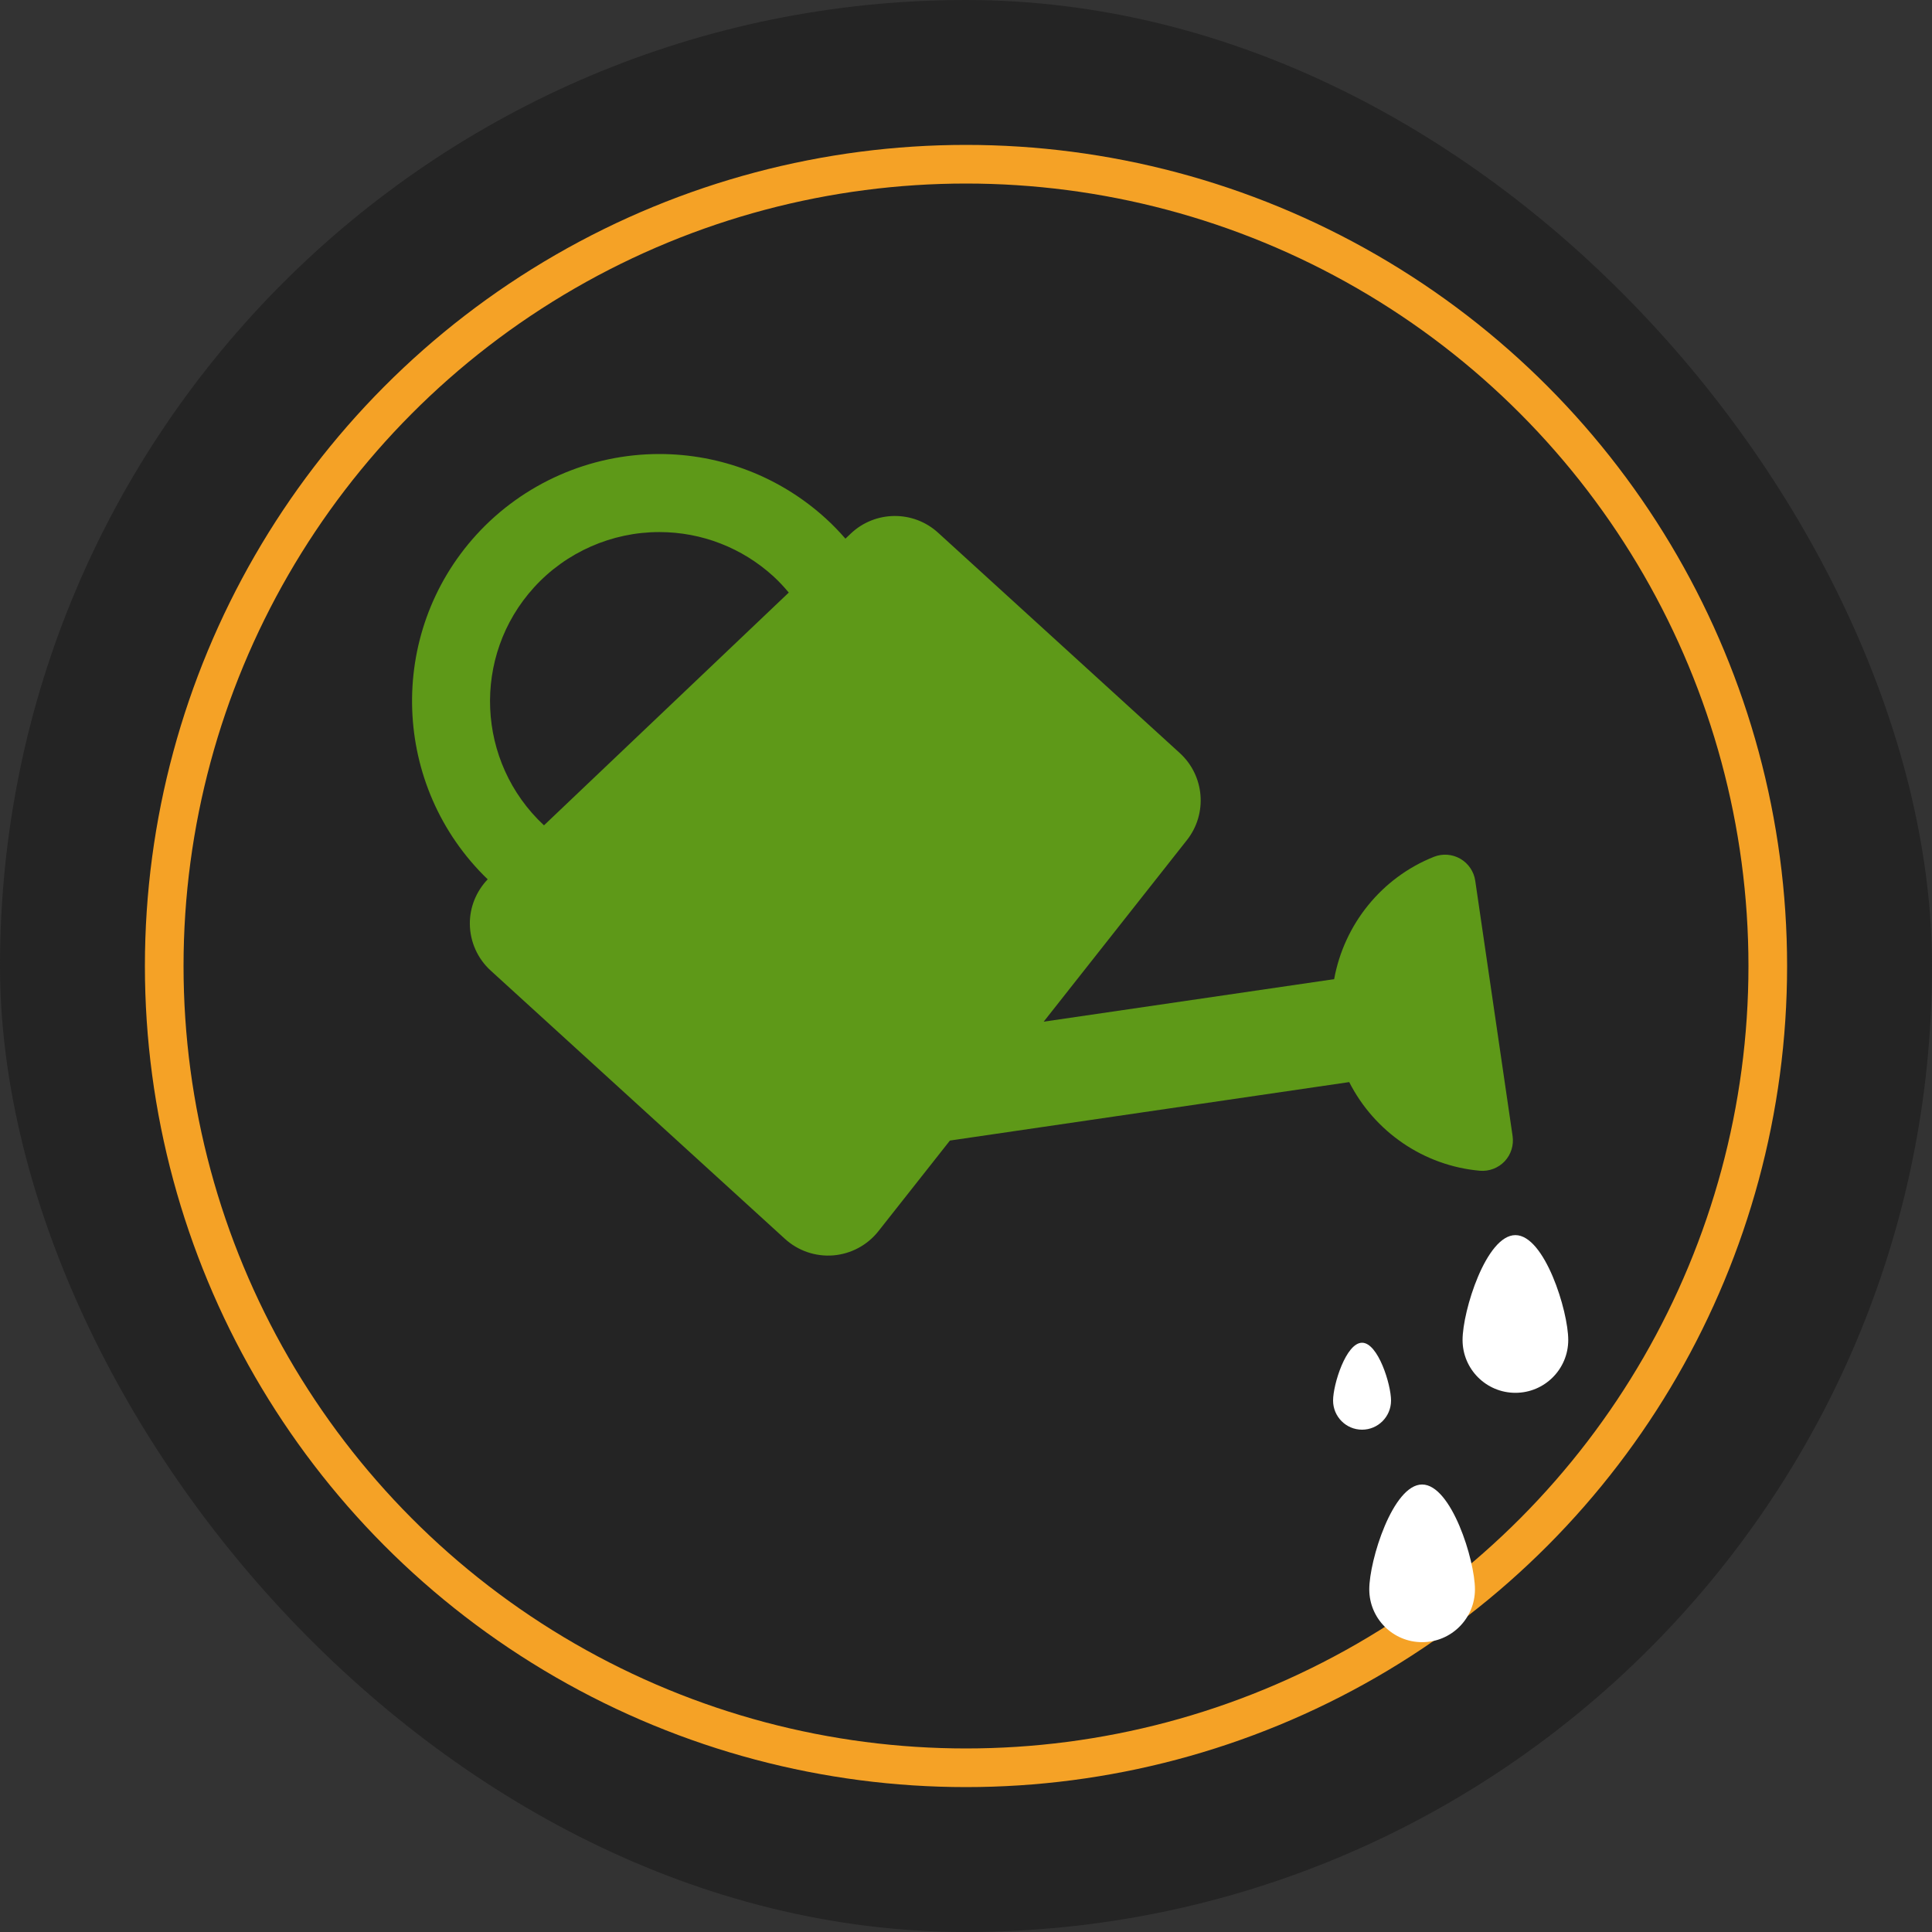
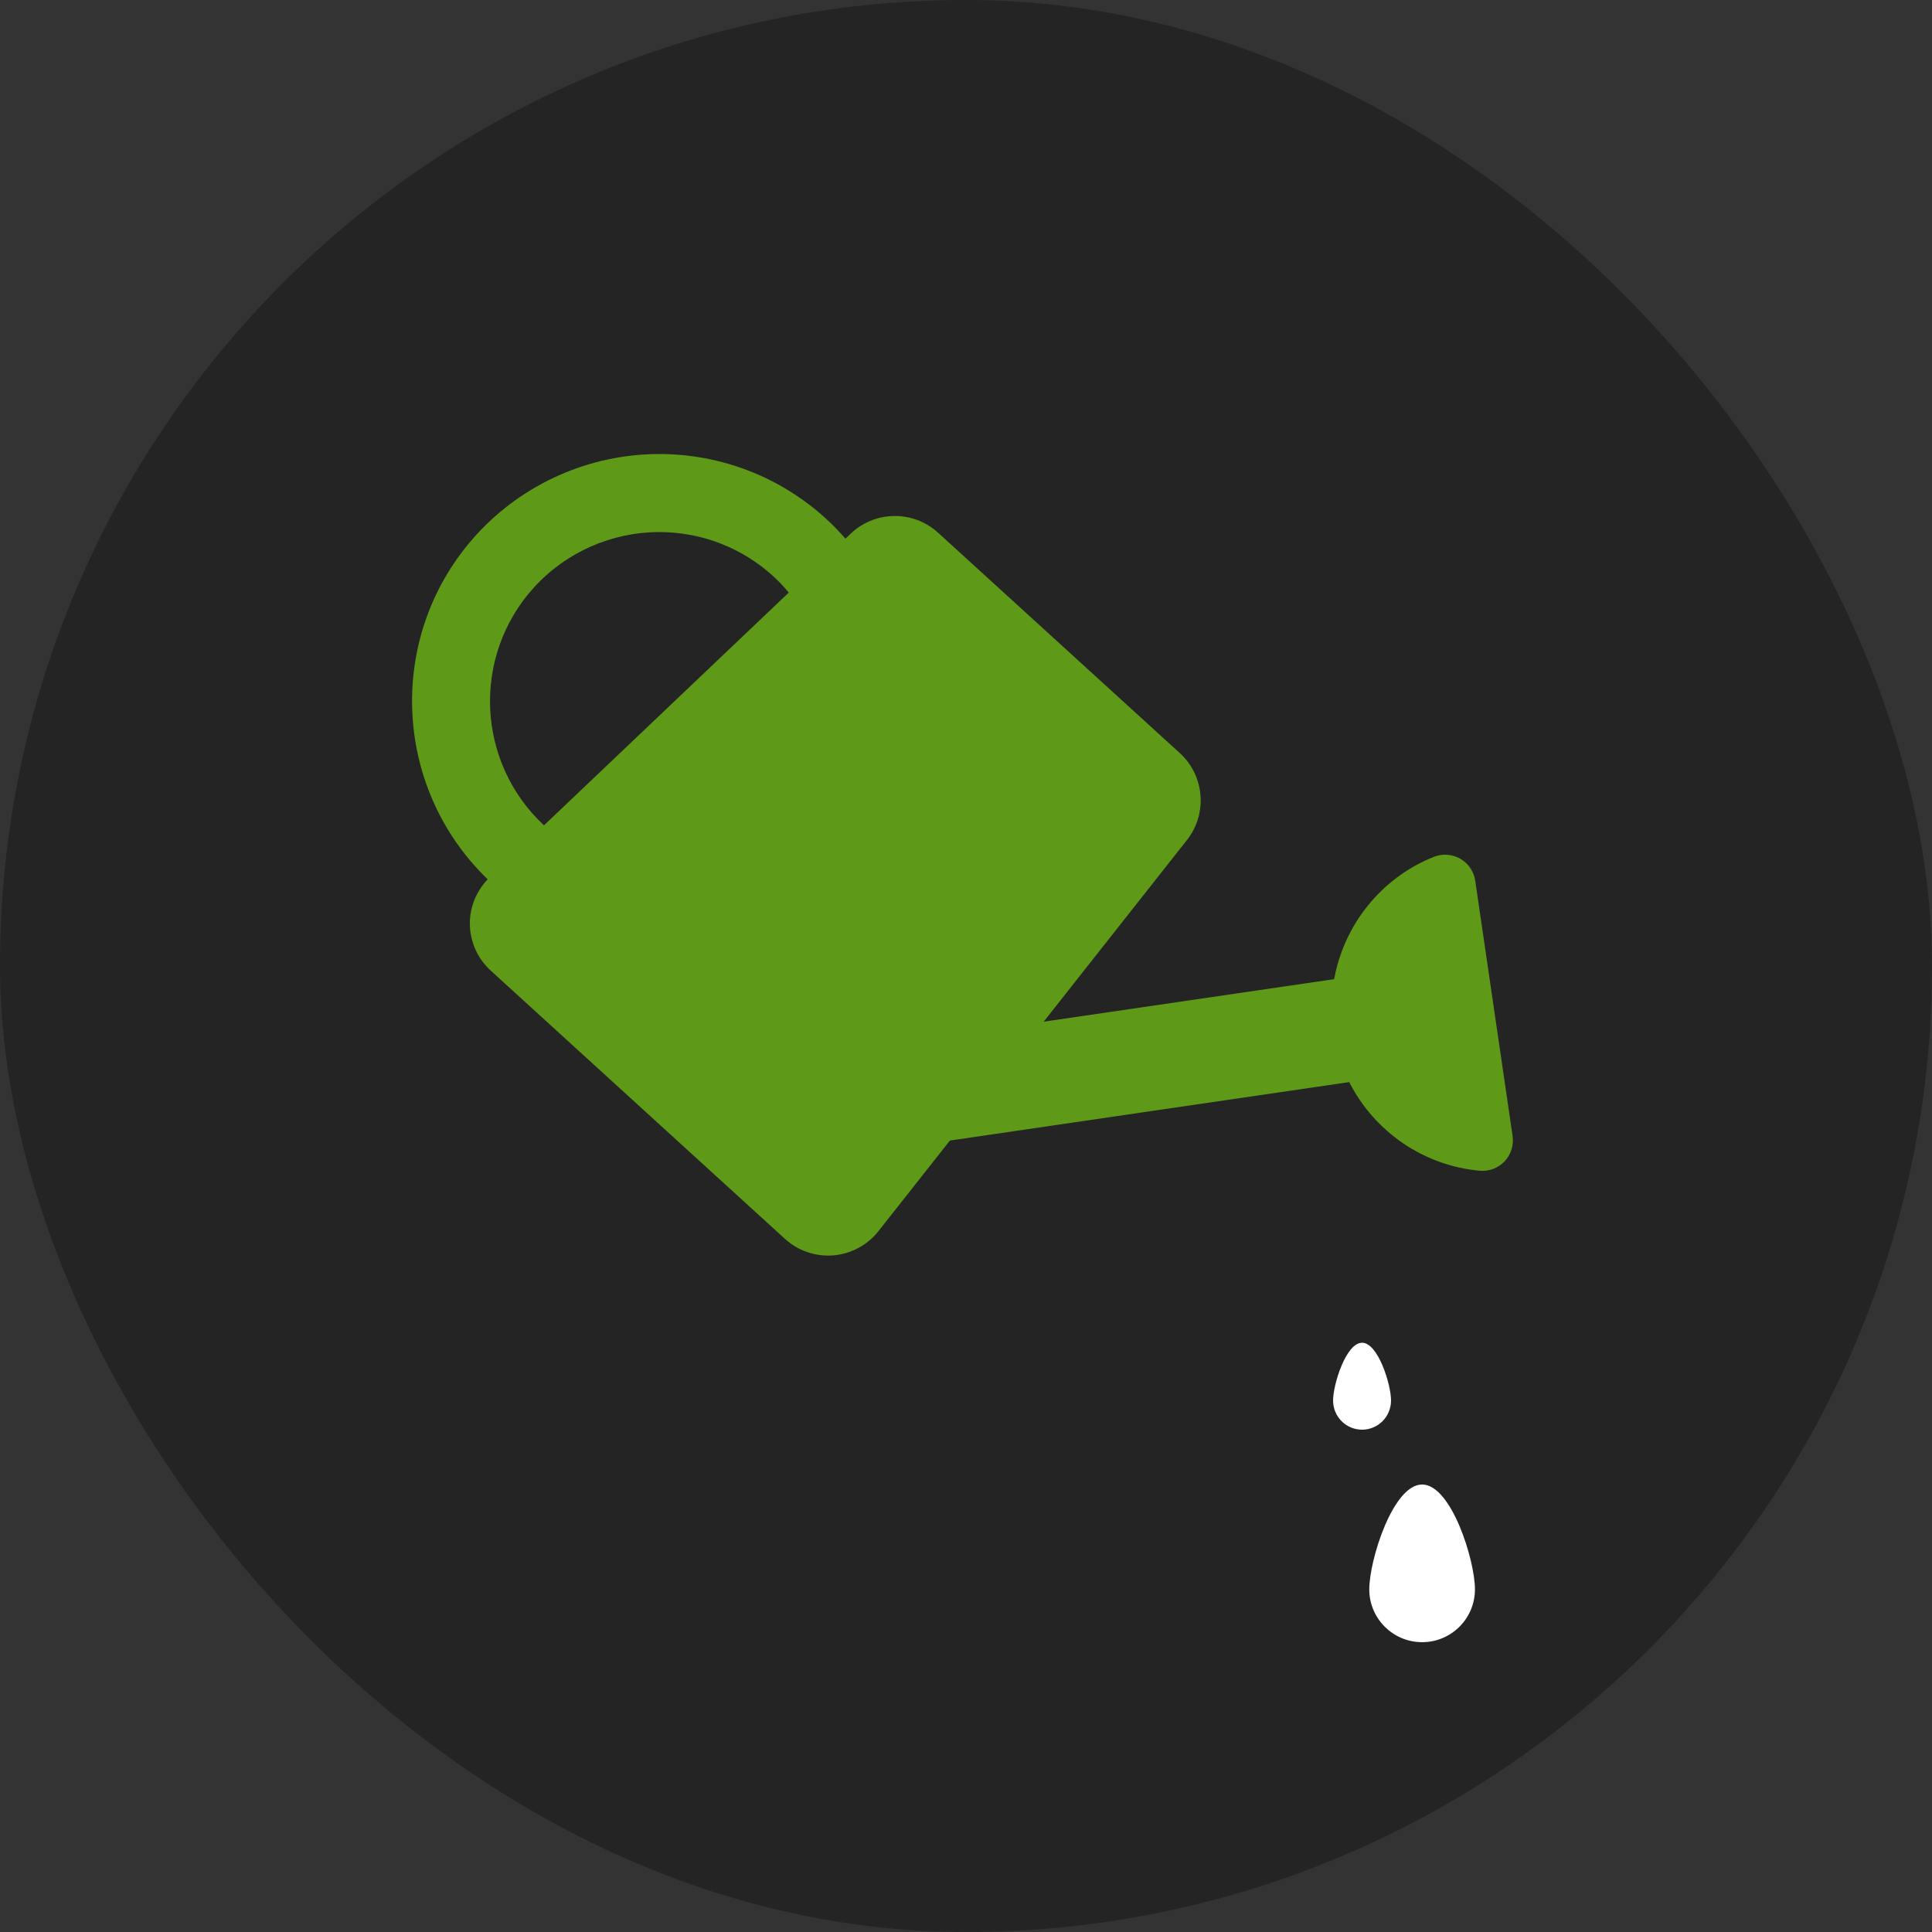
<svg xmlns="http://www.w3.org/2000/svg" width="200" height="200" viewBox="0 0 200 200" fill="none">
  <rect x="0" y="0" width="200" height="200" fill="#333333" stroke="none" />
  <rect width="200" height="200" rx="100" fill="#242424" />
-   <circle cx="100" cy="100" r="83" stroke="#F5A226" stroke-width="4" />
-   <path d="M156.874 127.859C153.852 127.859 151.404 135.696 151.404 138.715C151.404 141.736 153.852 144.184 156.874 144.184C159.896 144.184 162.344 141.736 162.344 138.715C162.344 135.699 159.896 127.859 156.874 127.859Z" fill="white" />
  <path d="M147.216 153.675C144.195 153.675 141.747 161.506 141.747 164.528C141.747 167.549 144.195 169.997 147.216 169.997C150.238 169.997 152.686 167.549 152.686 164.528C152.686 161.506 150.238 153.675 147.216 153.675Z" fill="white" />
  <path d="M139.67 112.018C142.283 117.157 147.378 120.677 153.187 121.194C154.146 121.28 155.094 120.916 155.756 120.224C156.419 119.521 156.72 118.557 156.583 117.601L152.716 91.171C152.576 90.218 152.007 89.381 151.173 88.899C150.338 88.416 149.328 88.344 148.434 88.699C143.018 90.856 139.142 95.691 138.111 101.362L108.042 105.763L122.868 86.968C125.025 84.234 124.702 80.3 122.13 77.954L97.108 55.144C94.536 52.801 90.588 52.844 88.067 55.241L87.518 55.761C86.888 55.039 86.223 54.344 85.498 53.684C80.769 49.373 74.642 47 68.249 47C61.061 47 54.161 50.046 49.319 55.354C39.968 65.614 40.553 81.45 50.485 91.026C49.3 92.273 48.621 93.918 48.638 95.65C48.657 97.492 49.44 99.243 50.803 100.481L81.254 128.244C82.614 129.486 84.432 130.105 86.266 129.957C88.103 129.803 89.794 128.896 90.933 127.452L98.336 118.07L139.67 112.018ZM55.292 60.797C58.605 57.161 63.329 55.079 68.252 55.079C72.628 55.079 76.818 56.706 80.055 59.655C80.637 60.185 81.16 60.756 81.653 61.343L56.313 85.438C49.295 78.91 48.818 67.898 55.292 60.797Z" fill="#5E9918" />
  <path d="M141 139C139.343 139 138 143.318 138 144.984C138 146.65 139.343 148 141 148C142.657 148 144 146.65 144 144.984C144 143.318 142.657 139 141 139Z" fill="white" />
</svg>